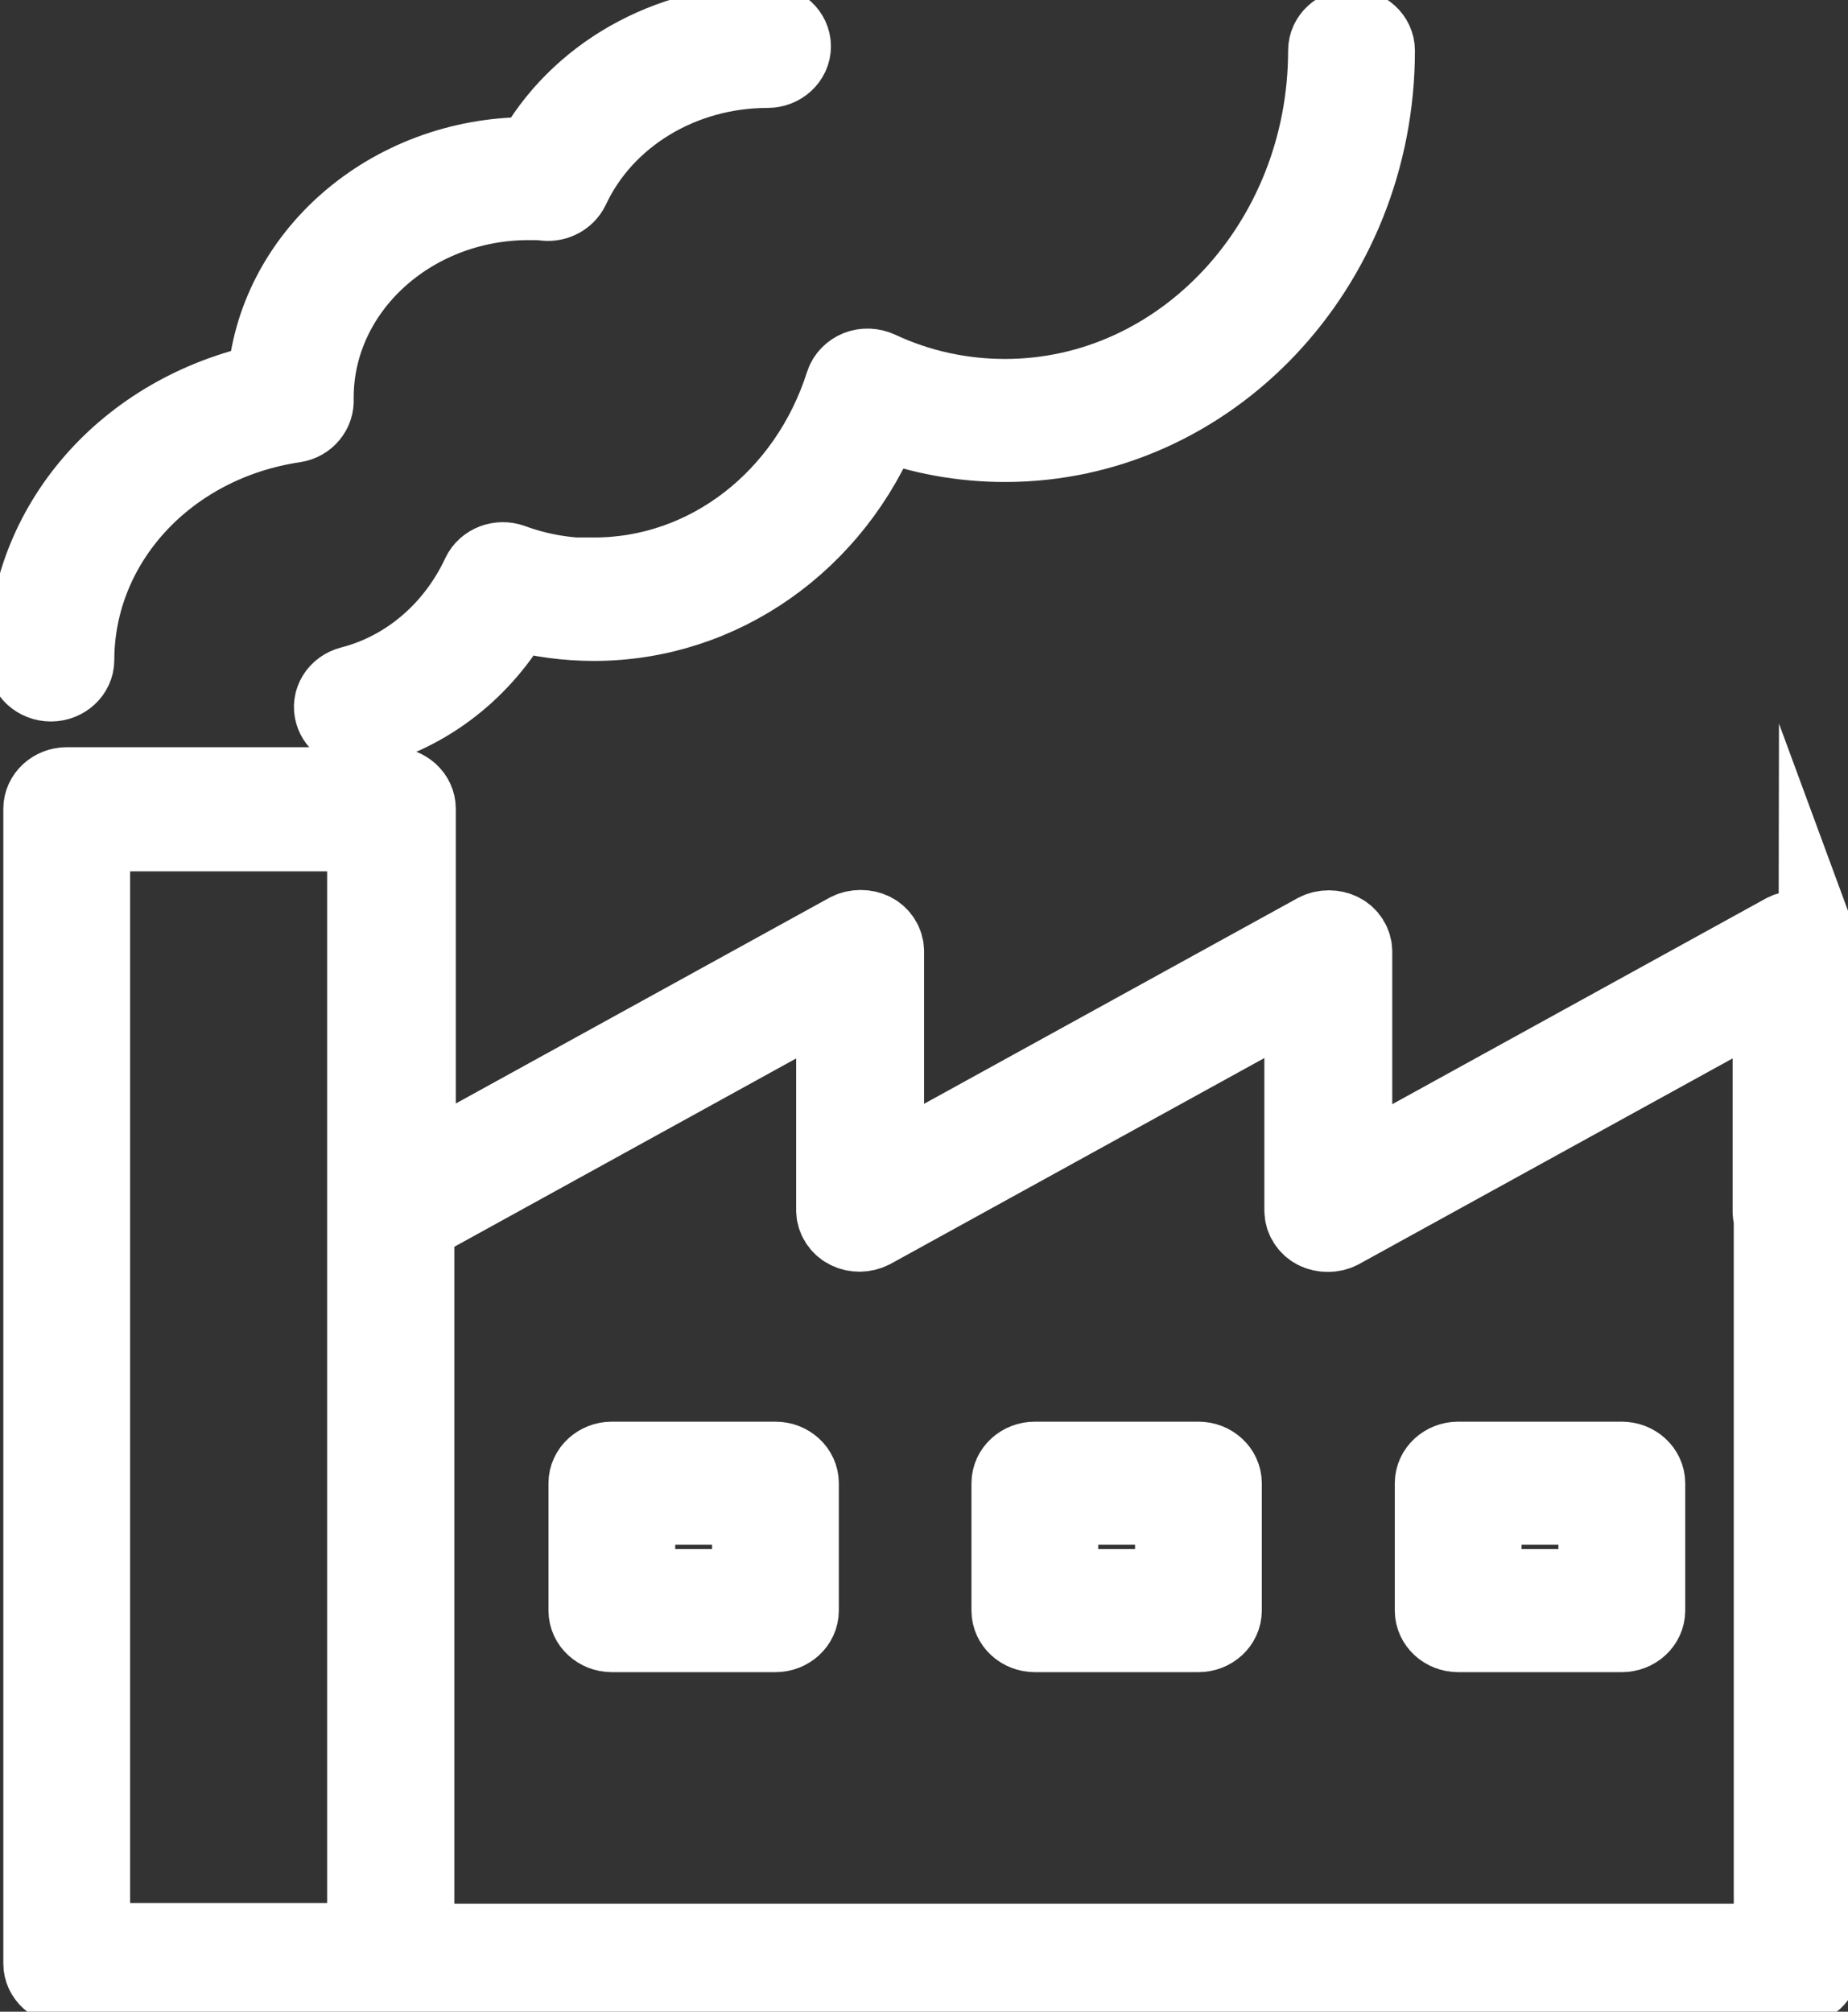
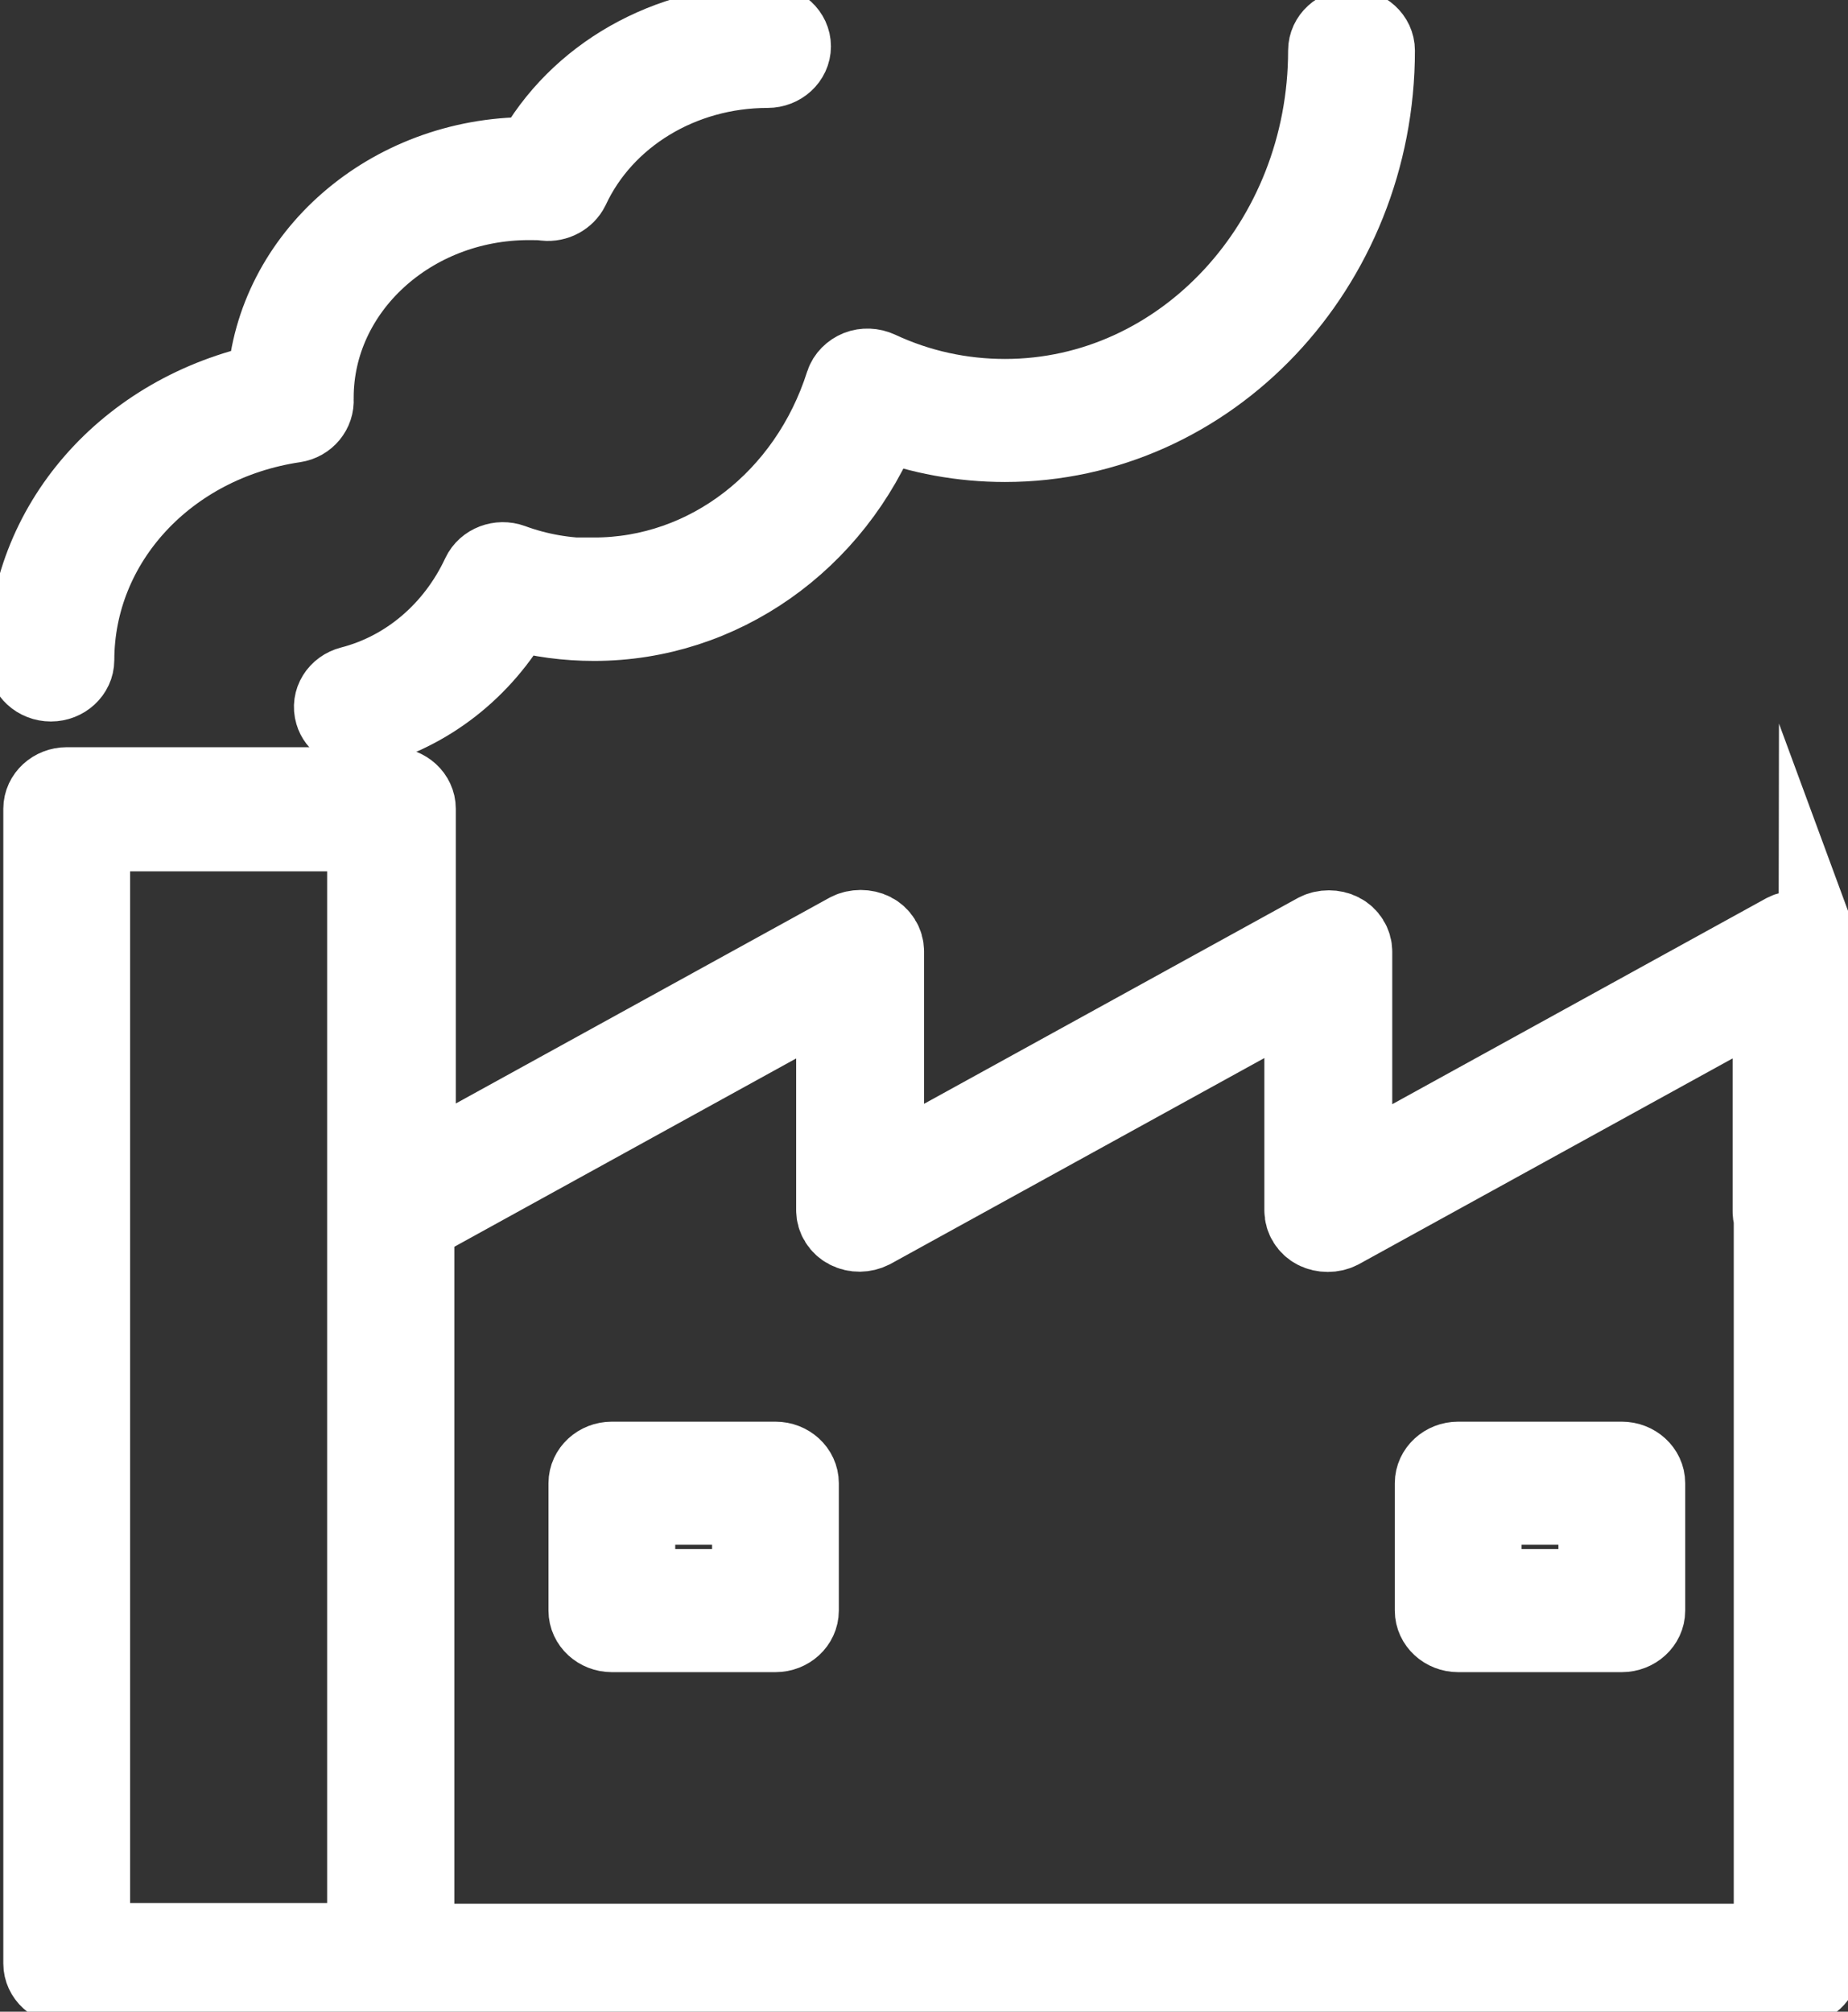
<svg xmlns="http://www.w3.org/2000/svg" width="34" height="37" viewBox="0 0 34 37" fill="none">
  <rect x="0" y="0" width="34" height="37" fill="#333333" stroke="none" />
  <g clip-path="url(#clip0_188_10)">
    <path d="M1.353 12.145C1.353 9.955 3.059 8.109 5.41 7.759C5.625 7.727 5.771 7.543 5.757 7.345C5.757 7.333 5.757 7.326 5.757 7.314C5.757 5.302 7.539 3.666 9.731 3.666C9.849 3.666 9.953 3.666 10.036 3.679C10.217 3.698 10.39 3.603 10.466 3.45C11.091 2.107 12.526 1.235 14.122 1.235C14.351 1.235 14.538 1.063 14.538 0.853C14.538 0.643 14.351 0.471 14.122 0.471C12.29 0.471 10.64 1.42 9.828 2.903C9.8 2.903 9.766 2.903 9.731 2.903C7.172 2.903 5.077 4.748 4.931 7.059C2.351 7.594 0.52 9.675 0.52 12.138C0.52 12.348 0.707 12.52 0.936 12.52C1.165 12.52 1.353 12.348 1.353 12.138V12.145Z" fill="white" stroke="white" stroke-width="1.5" stroke-miterlimit="10" />
    <path d="M10.931 10.649C10.404 10.649 9.891 10.56 9.405 10.381C9.197 10.305 8.961 10.394 8.871 10.585C8.386 11.623 7.505 12.367 6.464 12.635C6.242 12.692 6.111 12.902 6.173 13.106C6.222 13.277 6.395 13.386 6.575 13.386C6.61 13.386 6.652 13.386 6.686 13.373C7.858 13.074 8.857 12.291 9.468 11.209C9.939 11.342 10.432 11.406 10.931 11.406C13.255 11.406 15.328 9.936 16.216 7.702C16.945 7.975 17.707 8.115 18.491 8.115C22.237 8.115 25.282 4.895 25.282 0.929C25.282 0.719 25.094 0.547 24.865 0.547C24.637 0.547 24.449 0.719 24.449 0.929C24.449 4.468 21.779 7.352 18.491 7.352C17.68 7.352 16.889 7.18 16.154 6.836C16.043 6.785 15.911 6.779 15.8 6.823C15.689 6.868 15.599 6.957 15.564 7.065C14.884 9.204 13.026 10.636 10.931 10.636V10.649Z" fill="white" stroke="white" stroke-width="1.5" stroke-miterlimit="10" />
    <path d="M33.48 17.51C33.48 17.37 33.397 17.243 33.272 17.179C33.147 17.116 32.98 17.116 32.856 17.179L24.865 21.578V17.504C24.865 17.364 24.782 17.236 24.657 17.173C24.532 17.109 24.366 17.109 24.241 17.173L16.251 21.571V17.497C16.251 17.357 16.168 17.23 16.043 17.166C15.918 17.103 15.752 17.103 15.627 17.166L7.636 21.565V14.875C7.636 14.665 7.449 14.493 7.22 14.493H1.228C0.999 14.493 0.811 14.665 0.811 14.875V36.115C0.811 36.325 0.999 36.497 1.228 36.497H32.953C32.953 36.497 32.974 36.497 32.98 36.497C33.008 36.497 33.036 36.504 33.064 36.504C33.286 36.504 33.466 36.338 33.466 36.134V21.565L33.473 17.491L33.48 17.51ZM15.398 18.185V22.259C15.398 22.398 15.481 22.526 15.606 22.59C15.738 22.66 15.897 22.653 16.022 22.59L24.012 18.191V22.265C24.012 22.405 24.096 22.532 24.22 22.596C24.345 22.66 24.512 22.66 24.637 22.596L32.627 18.198V22.271C32.627 22.309 32.627 22.341 32.648 22.38V35.765H7.609V22.488L15.398 18.198V18.185ZM1.644 15.276H6.769V35.752H1.644V15.276Z" fill="white" stroke="white" stroke-width="1.5" stroke-miterlimit="10" />
    <path d="M11.257 30.005H14.267C14.496 30.005 14.683 29.833 14.683 29.623V27.28C14.683 27.07 14.496 26.898 14.267 26.898H11.257C11.028 26.898 10.841 27.07 10.841 27.28V29.623C10.841 29.833 11.028 30.005 11.257 30.005ZM11.673 27.662H13.851V29.241H11.673V27.662Z" fill="white" stroke="white" stroke-width="1.5" stroke-miterlimit="10" />
-     <path d="M19.039 30.005H22.049C22.278 30.005 22.465 29.833 22.465 29.623V27.28C22.465 27.07 22.278 26.898 22.049 26.898H19.039C18.81 26.898 18.623 27.07 18.623 27.28V29.623C18.623 29.833 18.81 30.005 19.039 30.005ZM19.455 27.662H21.633V29.241H19.455V27.662Z" fill="white" stroke="white" stroke-width="1.5" stroke-miterlimit="10" />
    <path d="M26.828 30.005H29.838C30.067 30.005 30.255 29.833 30.255 29.623V27.28C30.255 27.07 30.067 26.898 29.838 26.898H26.828C26.599 26.898 26.412 27.07 26.412 27.28V29.623C26.412 29.833 26.599 30.005 26.828 30.005ZM27.244 27.662H29.422V29.241H27.244V27.662Z" fill="white" stroke="white" stroke-width="1.5" stroke-miterlimit="10" />
  </g>
  <defs>
    <clipPath id="clip0_188_10">
      <rect width="34" height="37" fill="white" />
    </clipPath>
  </defs>
</svg>